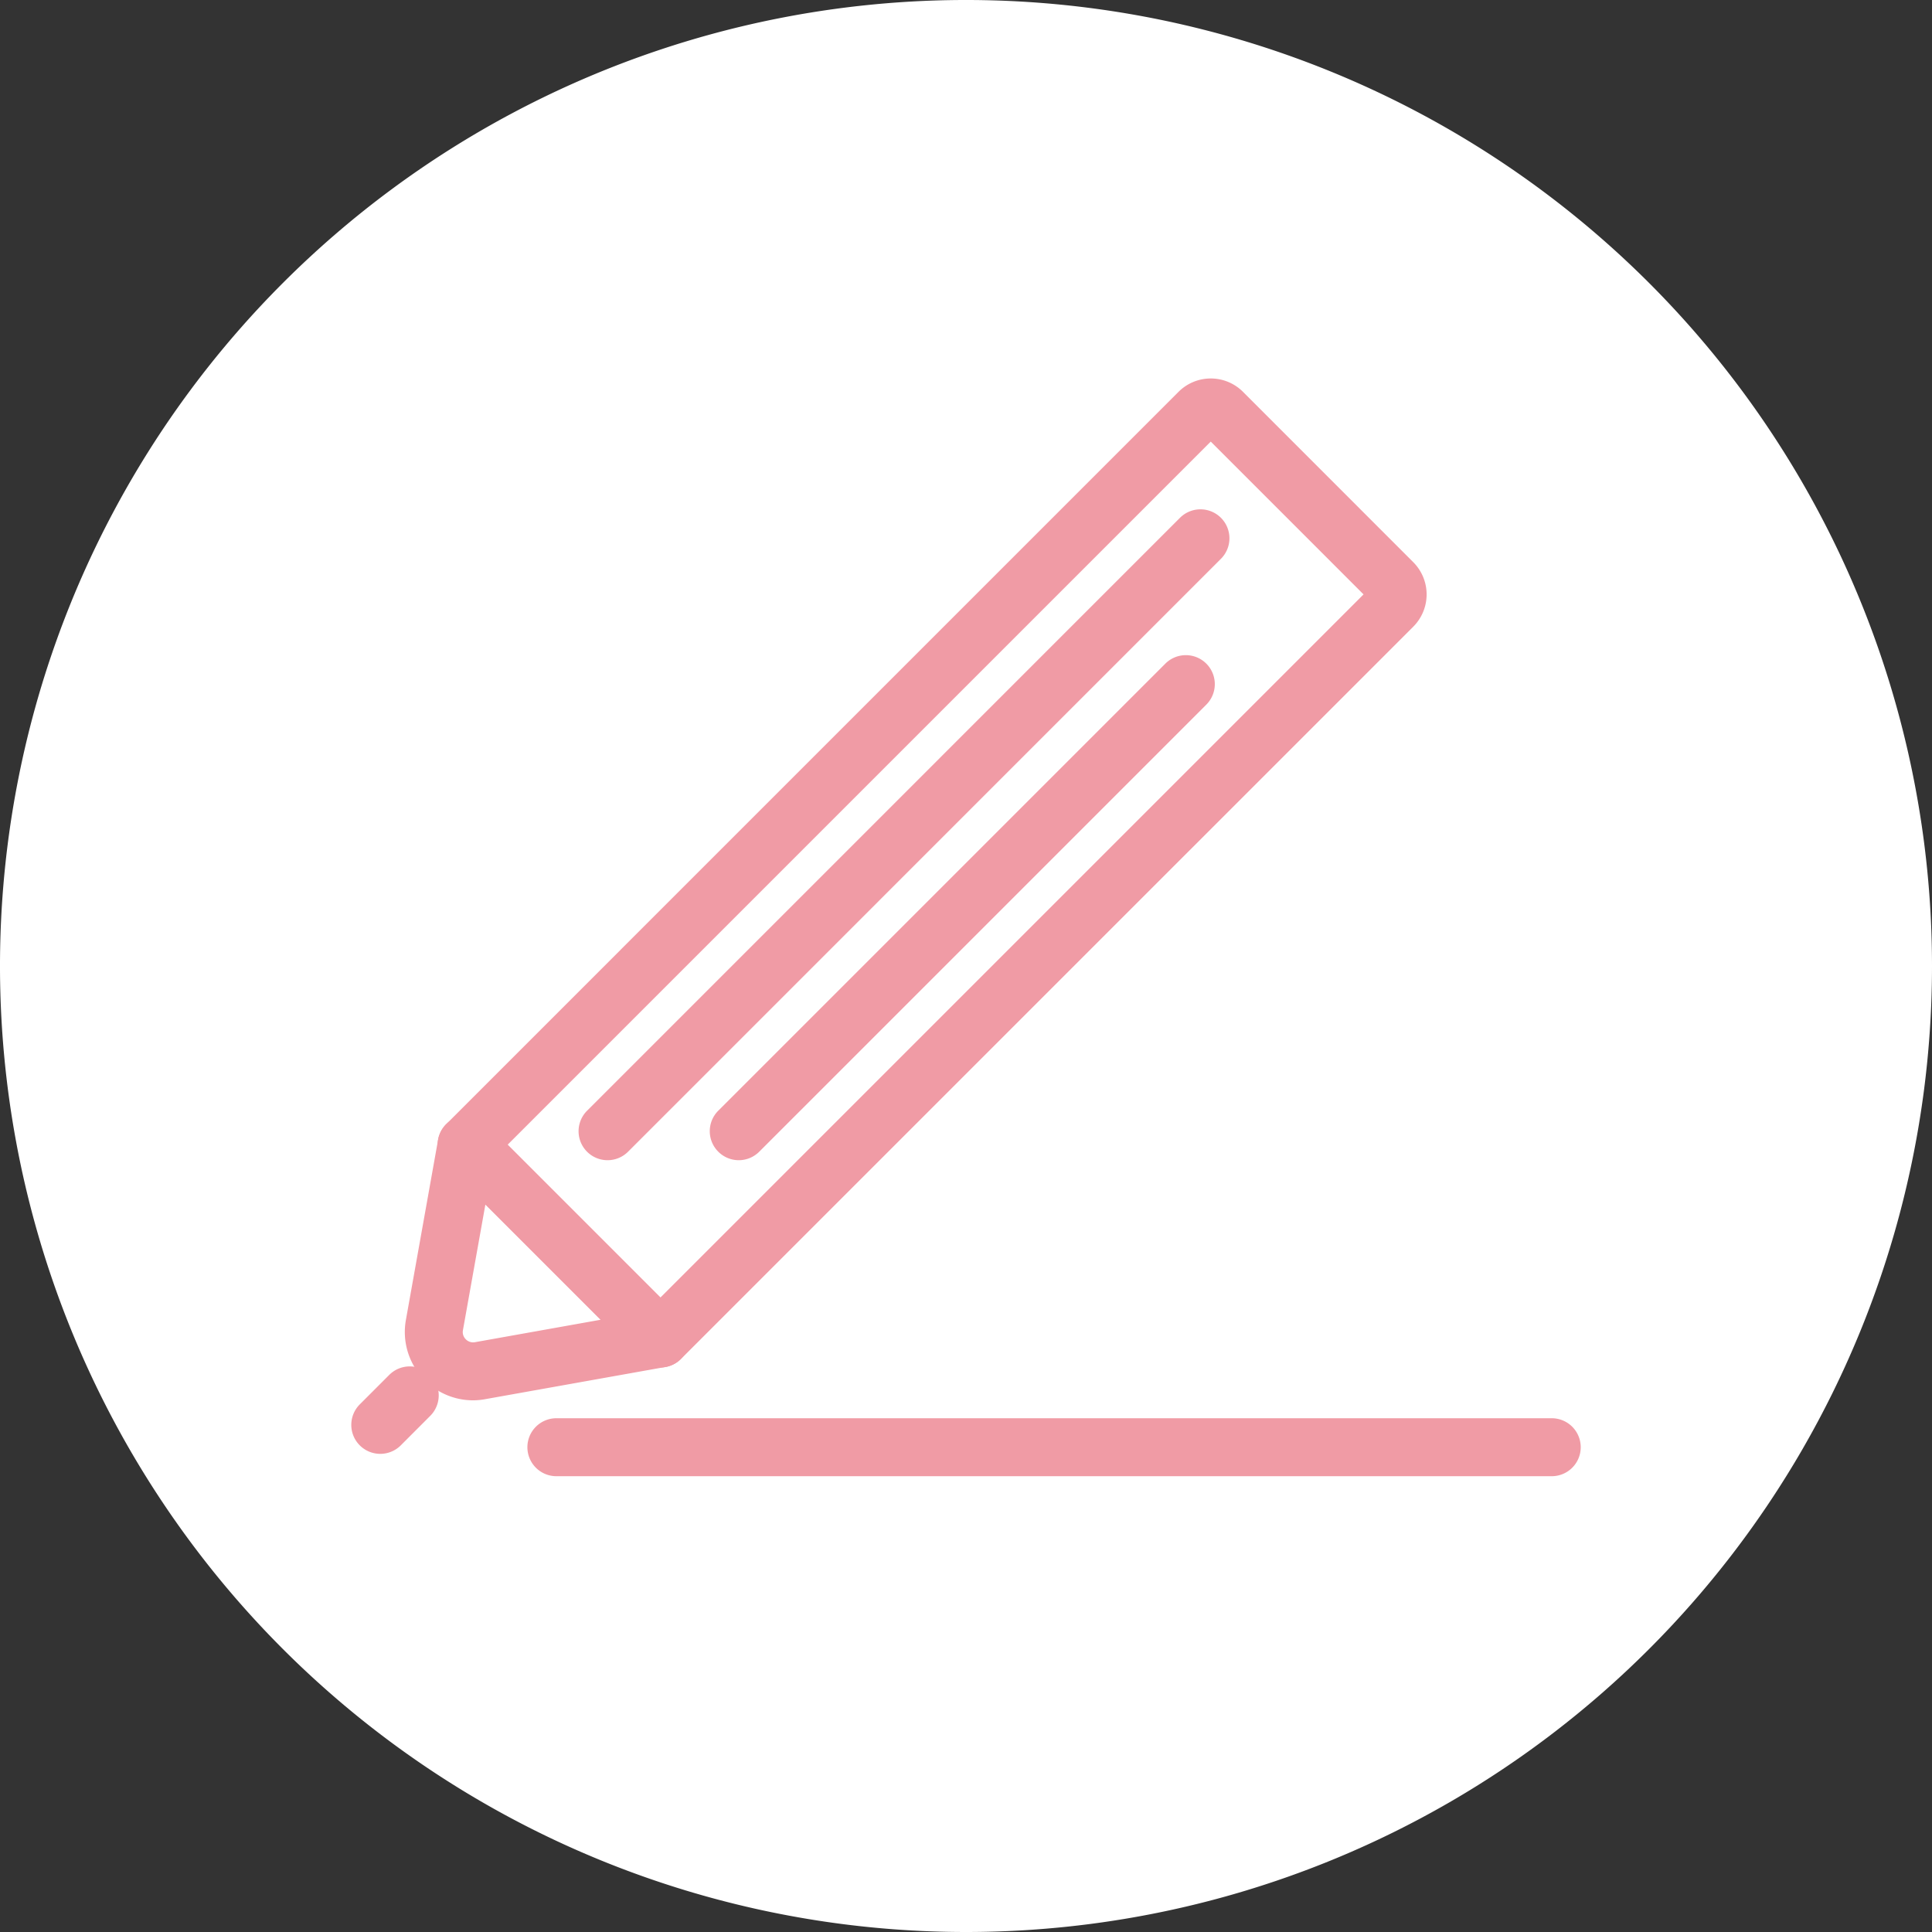
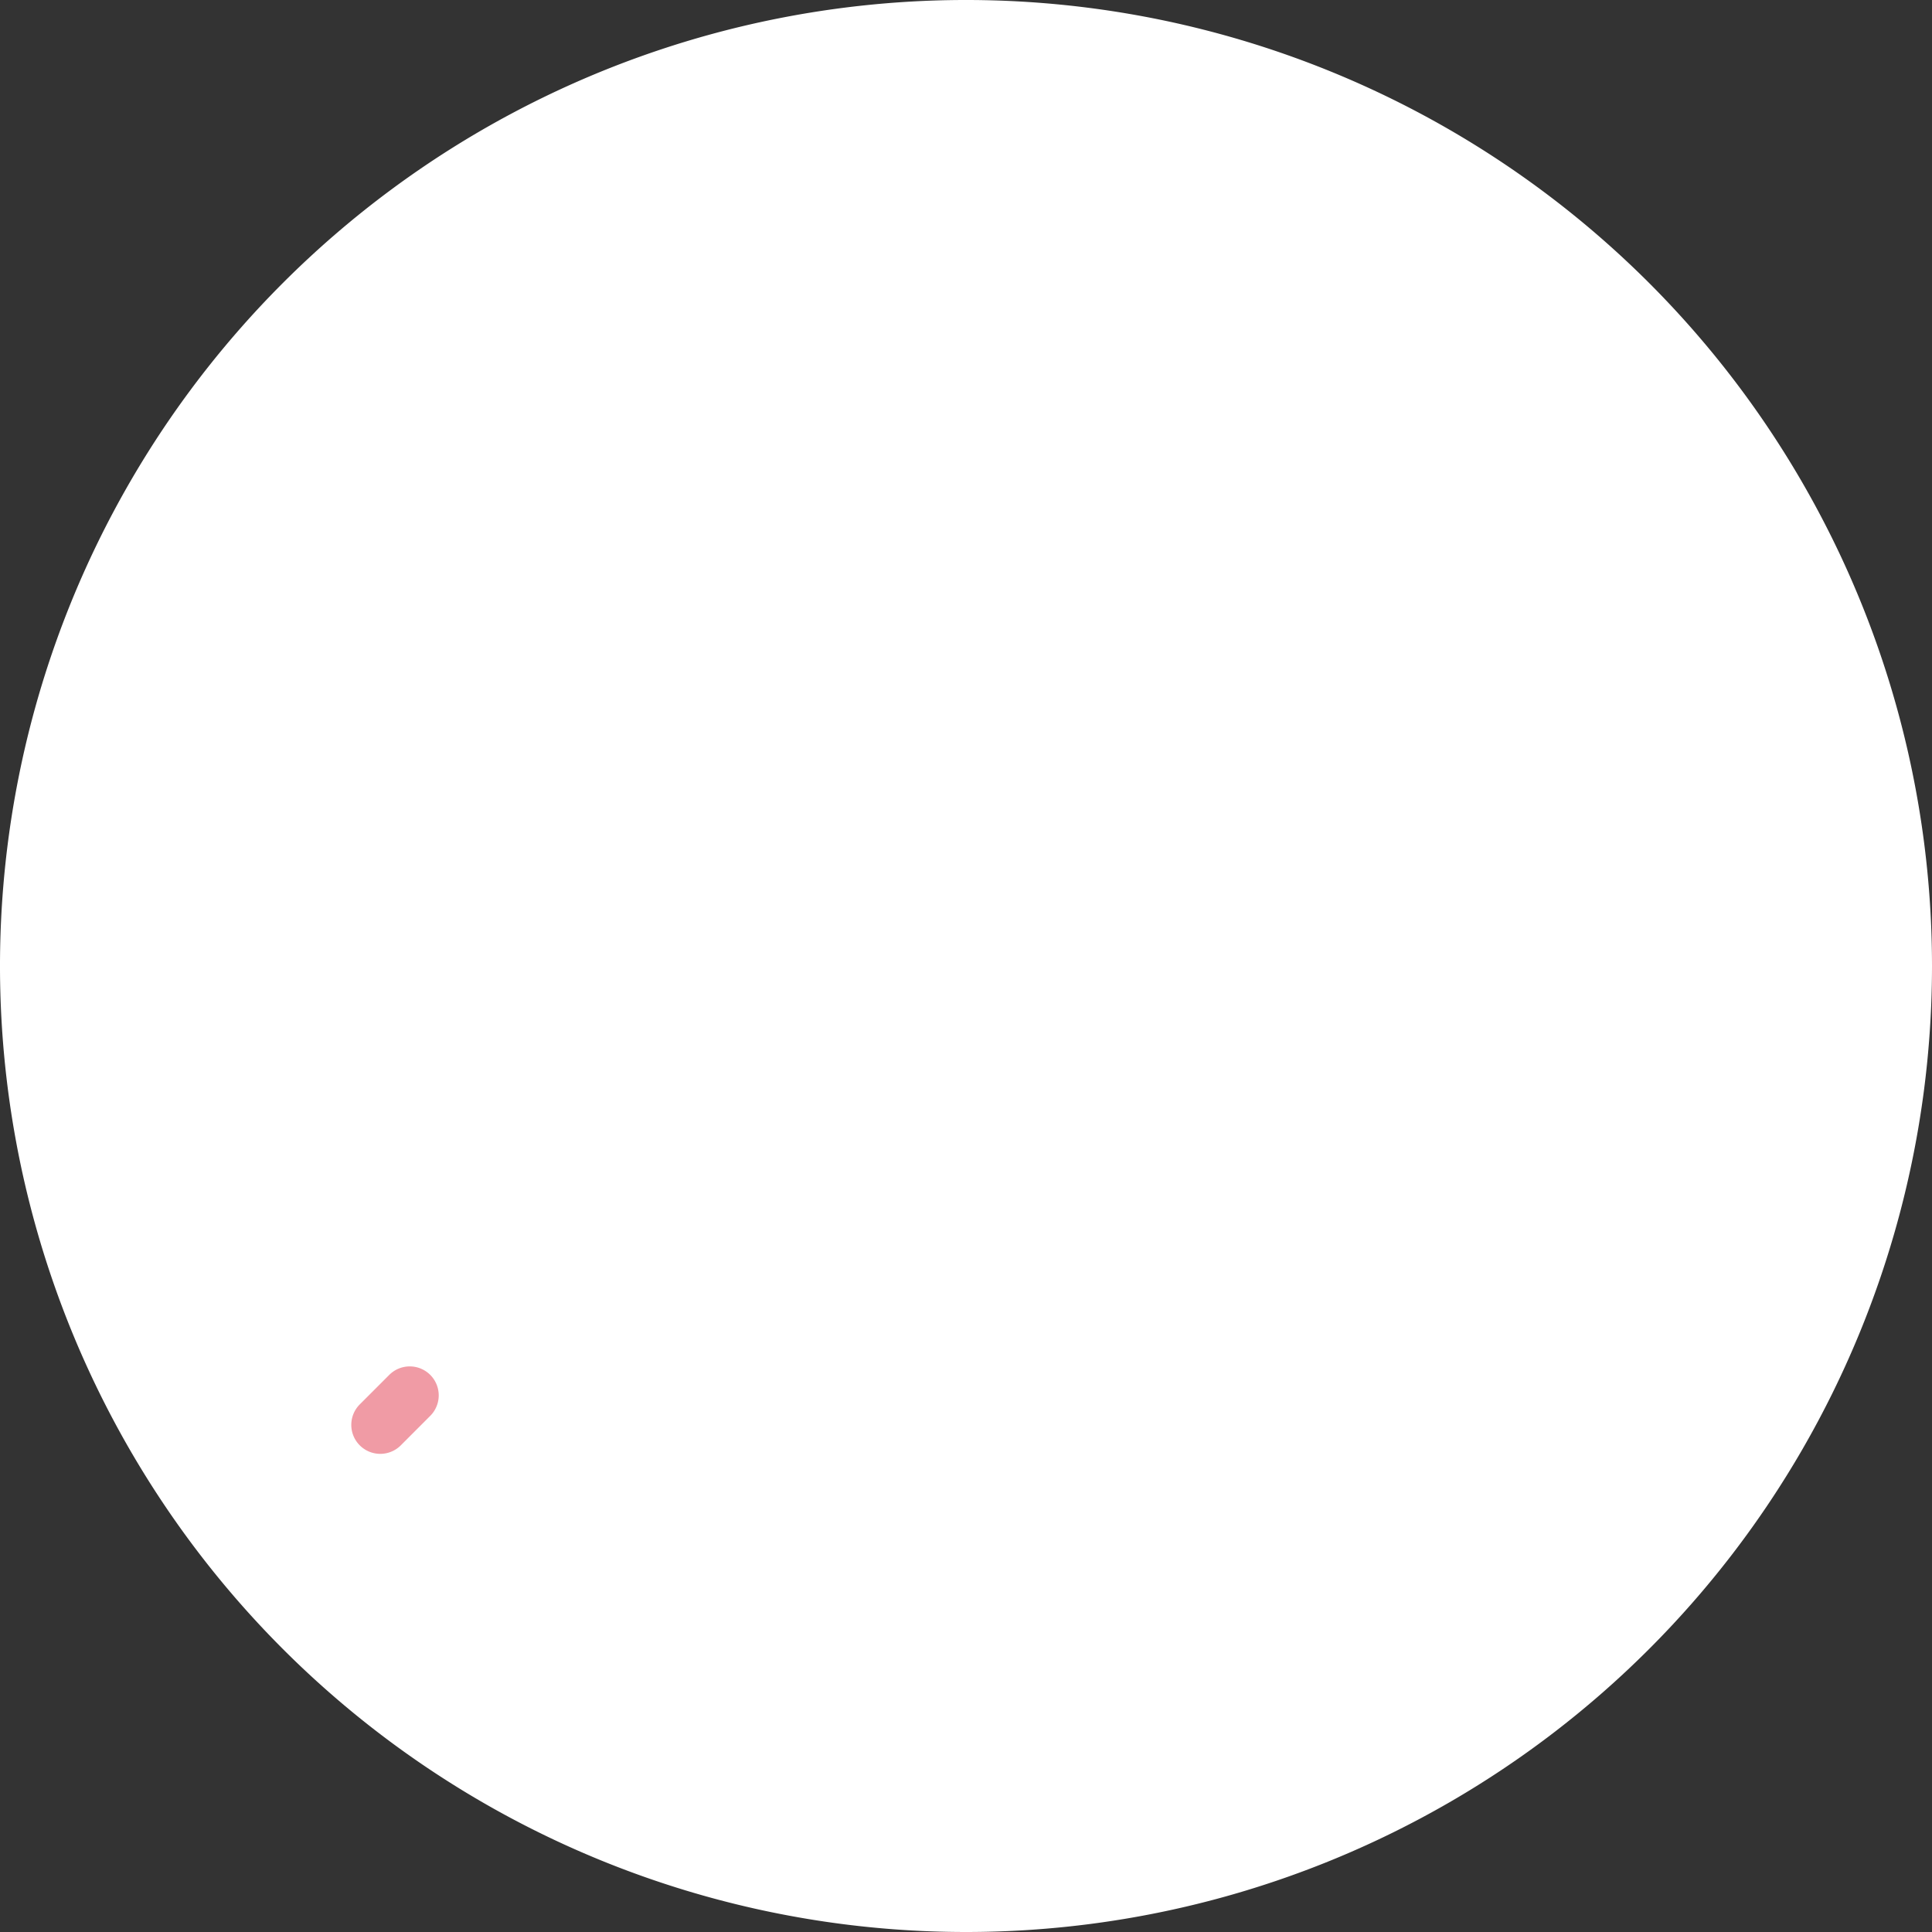
<svg xmlns="http://www.w3.org/2000/svg" width="100" height="100" viewBox="0 0 100 100">
  <rect x="0" y="0" width="100" height="100" fill="#333333" stroke="none" />
  <defs>
    <clipPath id="a">
      <rect width="100" height="100" fill="none" />
    </clipPath>
  </defs>
  <g clip-path="url(#a)">
    <path d="M100,50a50,50,0,1,0-50,50,50,50,0,0,0,50-50" fill="#fff" />
-     <path d="M34.183,70.781a1.5,1.5,0,0,1-1.061-.439l-10.03-10.03a1.5,1.5,0,0,1,0-2.121L61,20.282a2.358,2.358,0,0,1,3.338,0L73.152,29.1a2.361,2.361,0,0,1,0,3.335L35.244,70.342A1.5,1.5,0,0,1,34.183,70.781Zm-7.909-11.53,7.909,7.909L70.577,30.766l-7.909-7.909Z" fill="#f09ba5" />
-     <path d="M24.483,72.481a3.537,3.537,0,0,1-3.474-4.16l1.667-9.333a1.5,1.5,0,0,1,2.537-.8l10.03,10.03a1.5,1.5,0,0,1-.8,2.537l-9.335,1.667A3.586,3.586,0,0,1,24.483,72.481Zm.641-10.137-1.162,6.505a.518.518,0,0,0,.115.437.536.536,0,0,0,.406.195.577.577,0,0,0,.1-.009L31.09,68.31Z" fill="#f09ba5" />
    <path d="M0,3.026a1.5,1.5,0,0,1-1.061-.439,1.5,1.5,0,0,1,0-2.121L.465-1.061a1.5,1.5,0,0,1,2.121,0,1.5,1.5,0,0,1,0,2.121L1.061,2.587A1.5,1.5,0,0,1,0,3.026Z" transform="translate(19.683 72.225)" fill="#f09ba5" />
-     <path d="M0,32.189a1.5,1.5,0,0,1-1.061-.439,1.5,1.5,0,0,1,0-2.121L29.628-1.061a1.5,1.5,0,0,1,2.121,0,1.5,1.5,0,0,1,0,2.121L1.061,31.75A1.5,1.5,0,0,1,0,32.189Z" transform="translate(31.447 27.863)" fill="#f09ba5" />
-     <path d="M0,24.641A1.5,1.5,0,0,1-1.061,24.2a1.5,1.5,0,0,1,0-2.121L22.08-1.061a1.5,1.5,0,0,1,2.121,0,1.5,1.5,0,0,1,0,2.121L1.061,24.2A1.5,1.5,0,0,1,0,24.641Z" transform="translate(38.238 35.411)" fill="#f09ba5" />
-     <path d="M51.52,1.5H0A1.5,1.5,0,0,1-1.5,0,1.5,1.5,0,0,1,0-1.5H51.52A1.5,1.5,0,0,1,53.02,0,1.5,1.5,0,0,1,51.52,1.5Z" transform="translate(28.798 74.908)" fill="#f09ba5" />
  </g>
</svg>